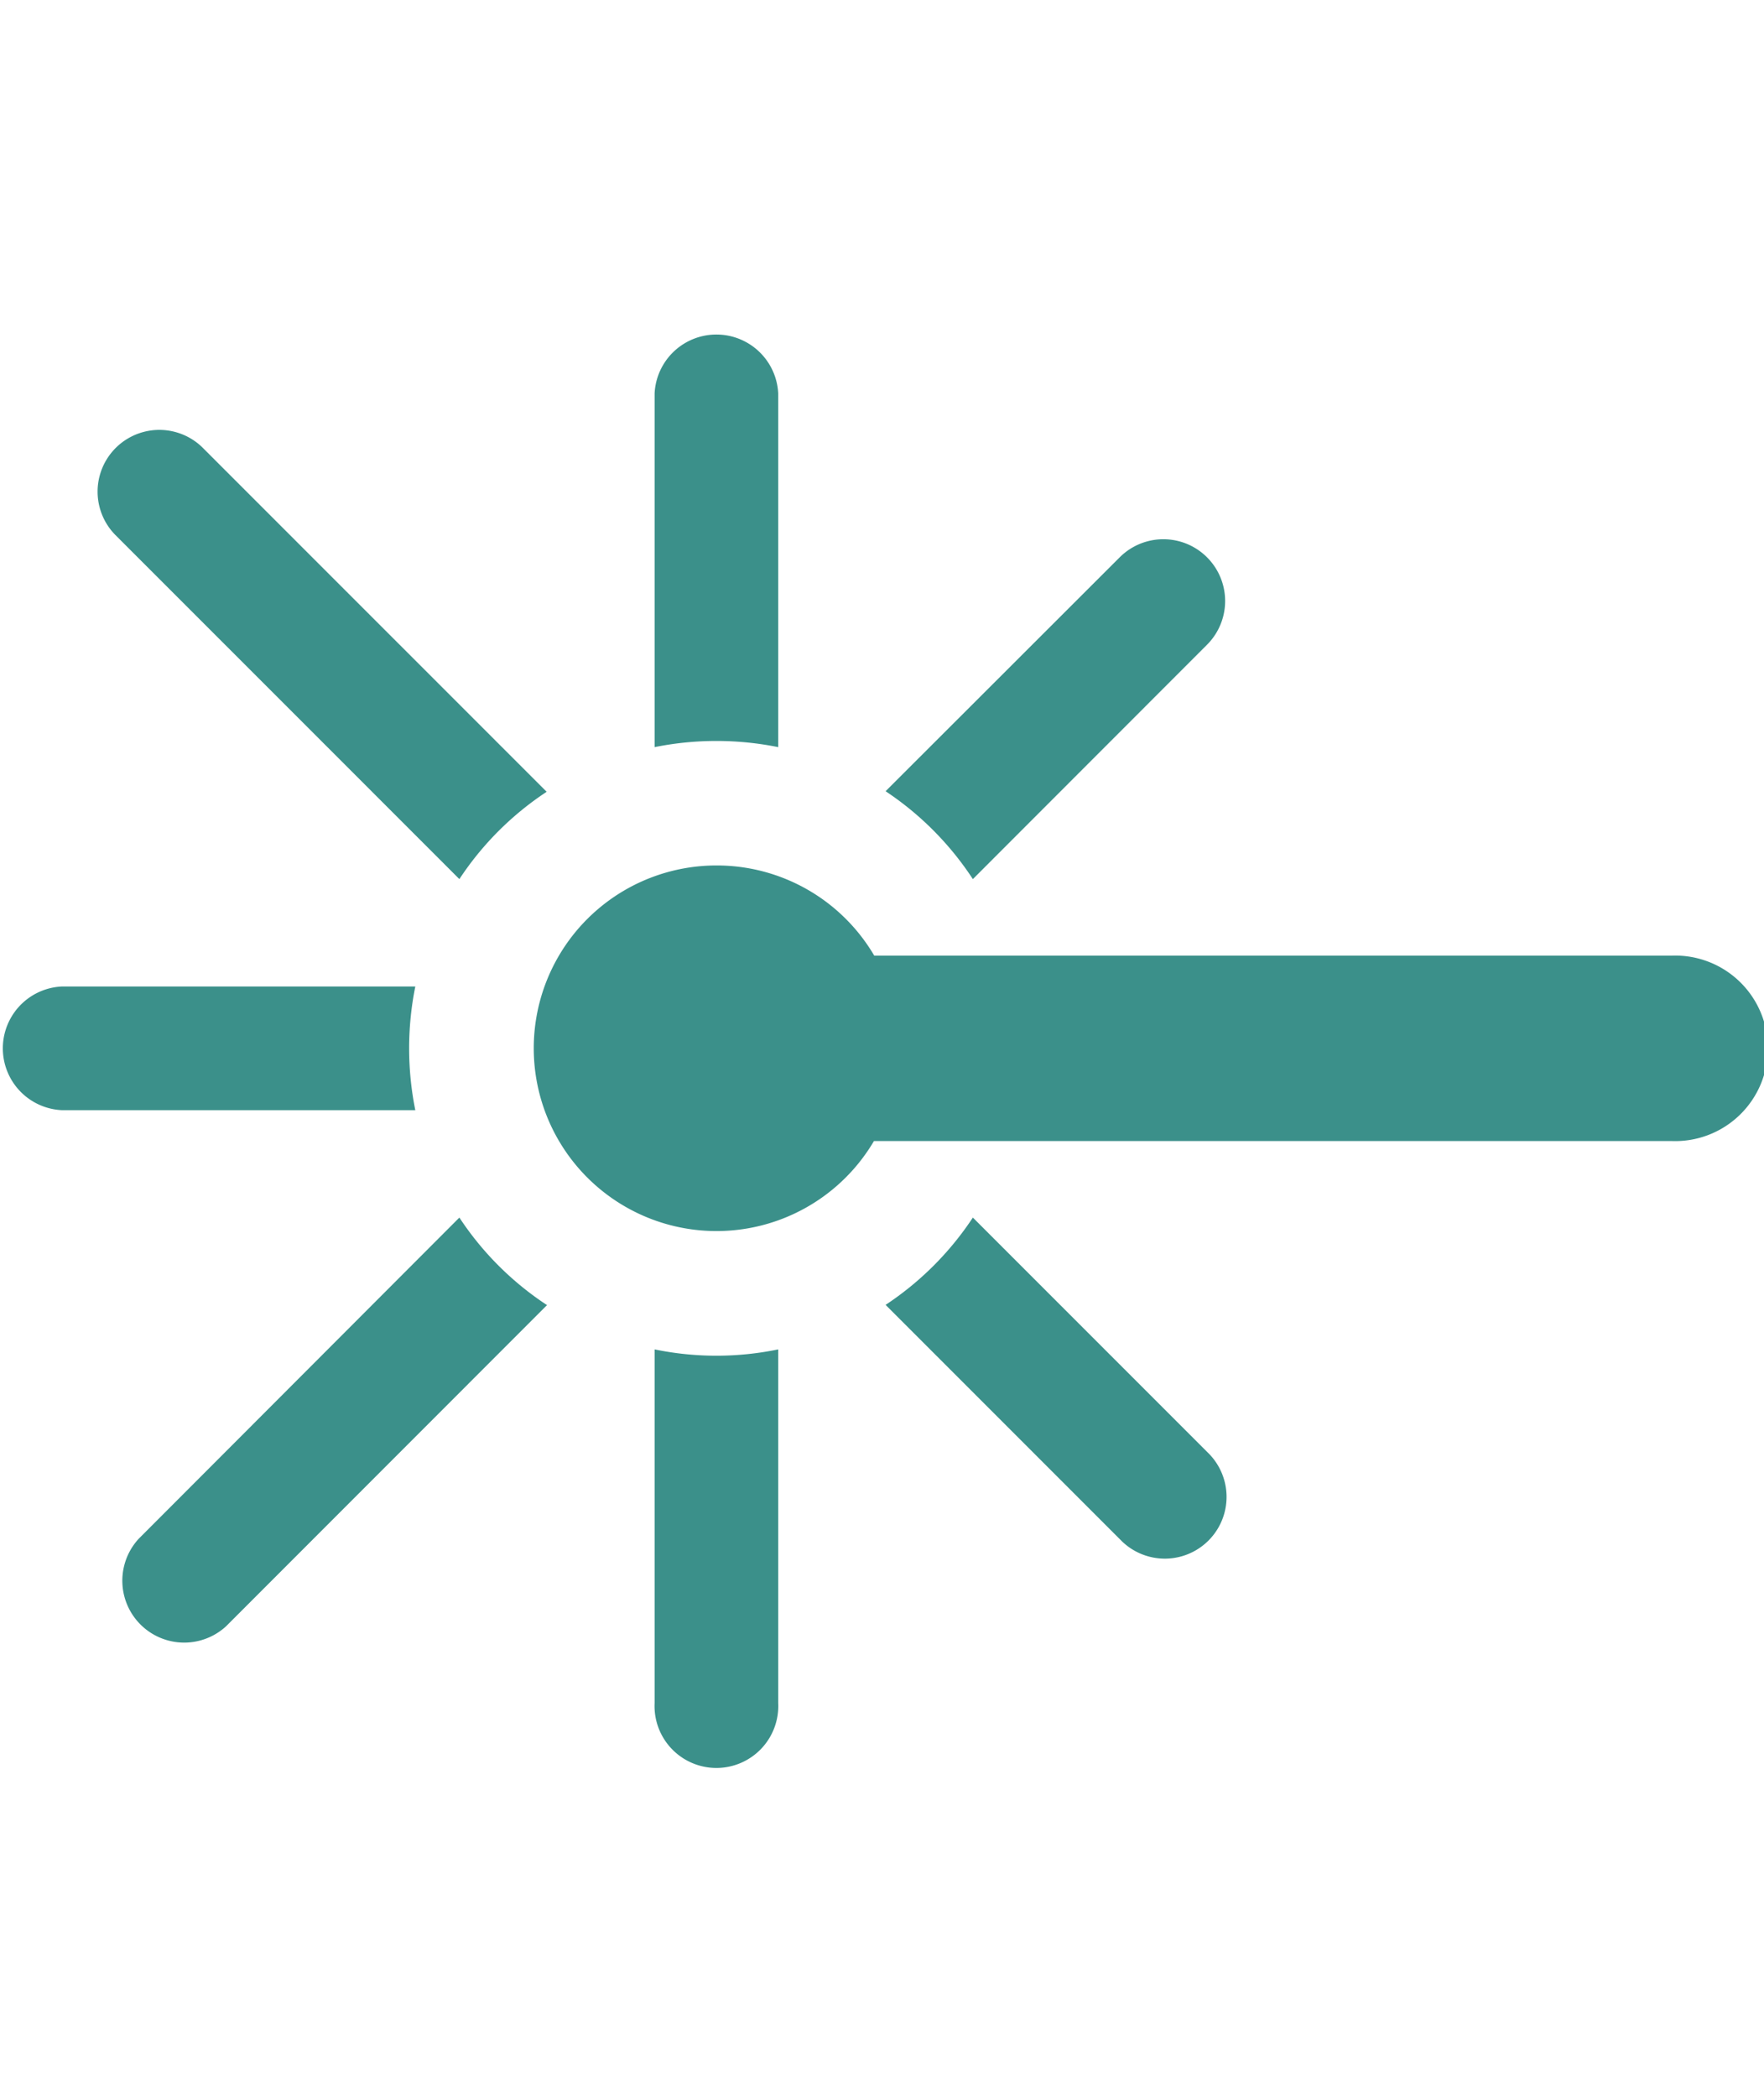
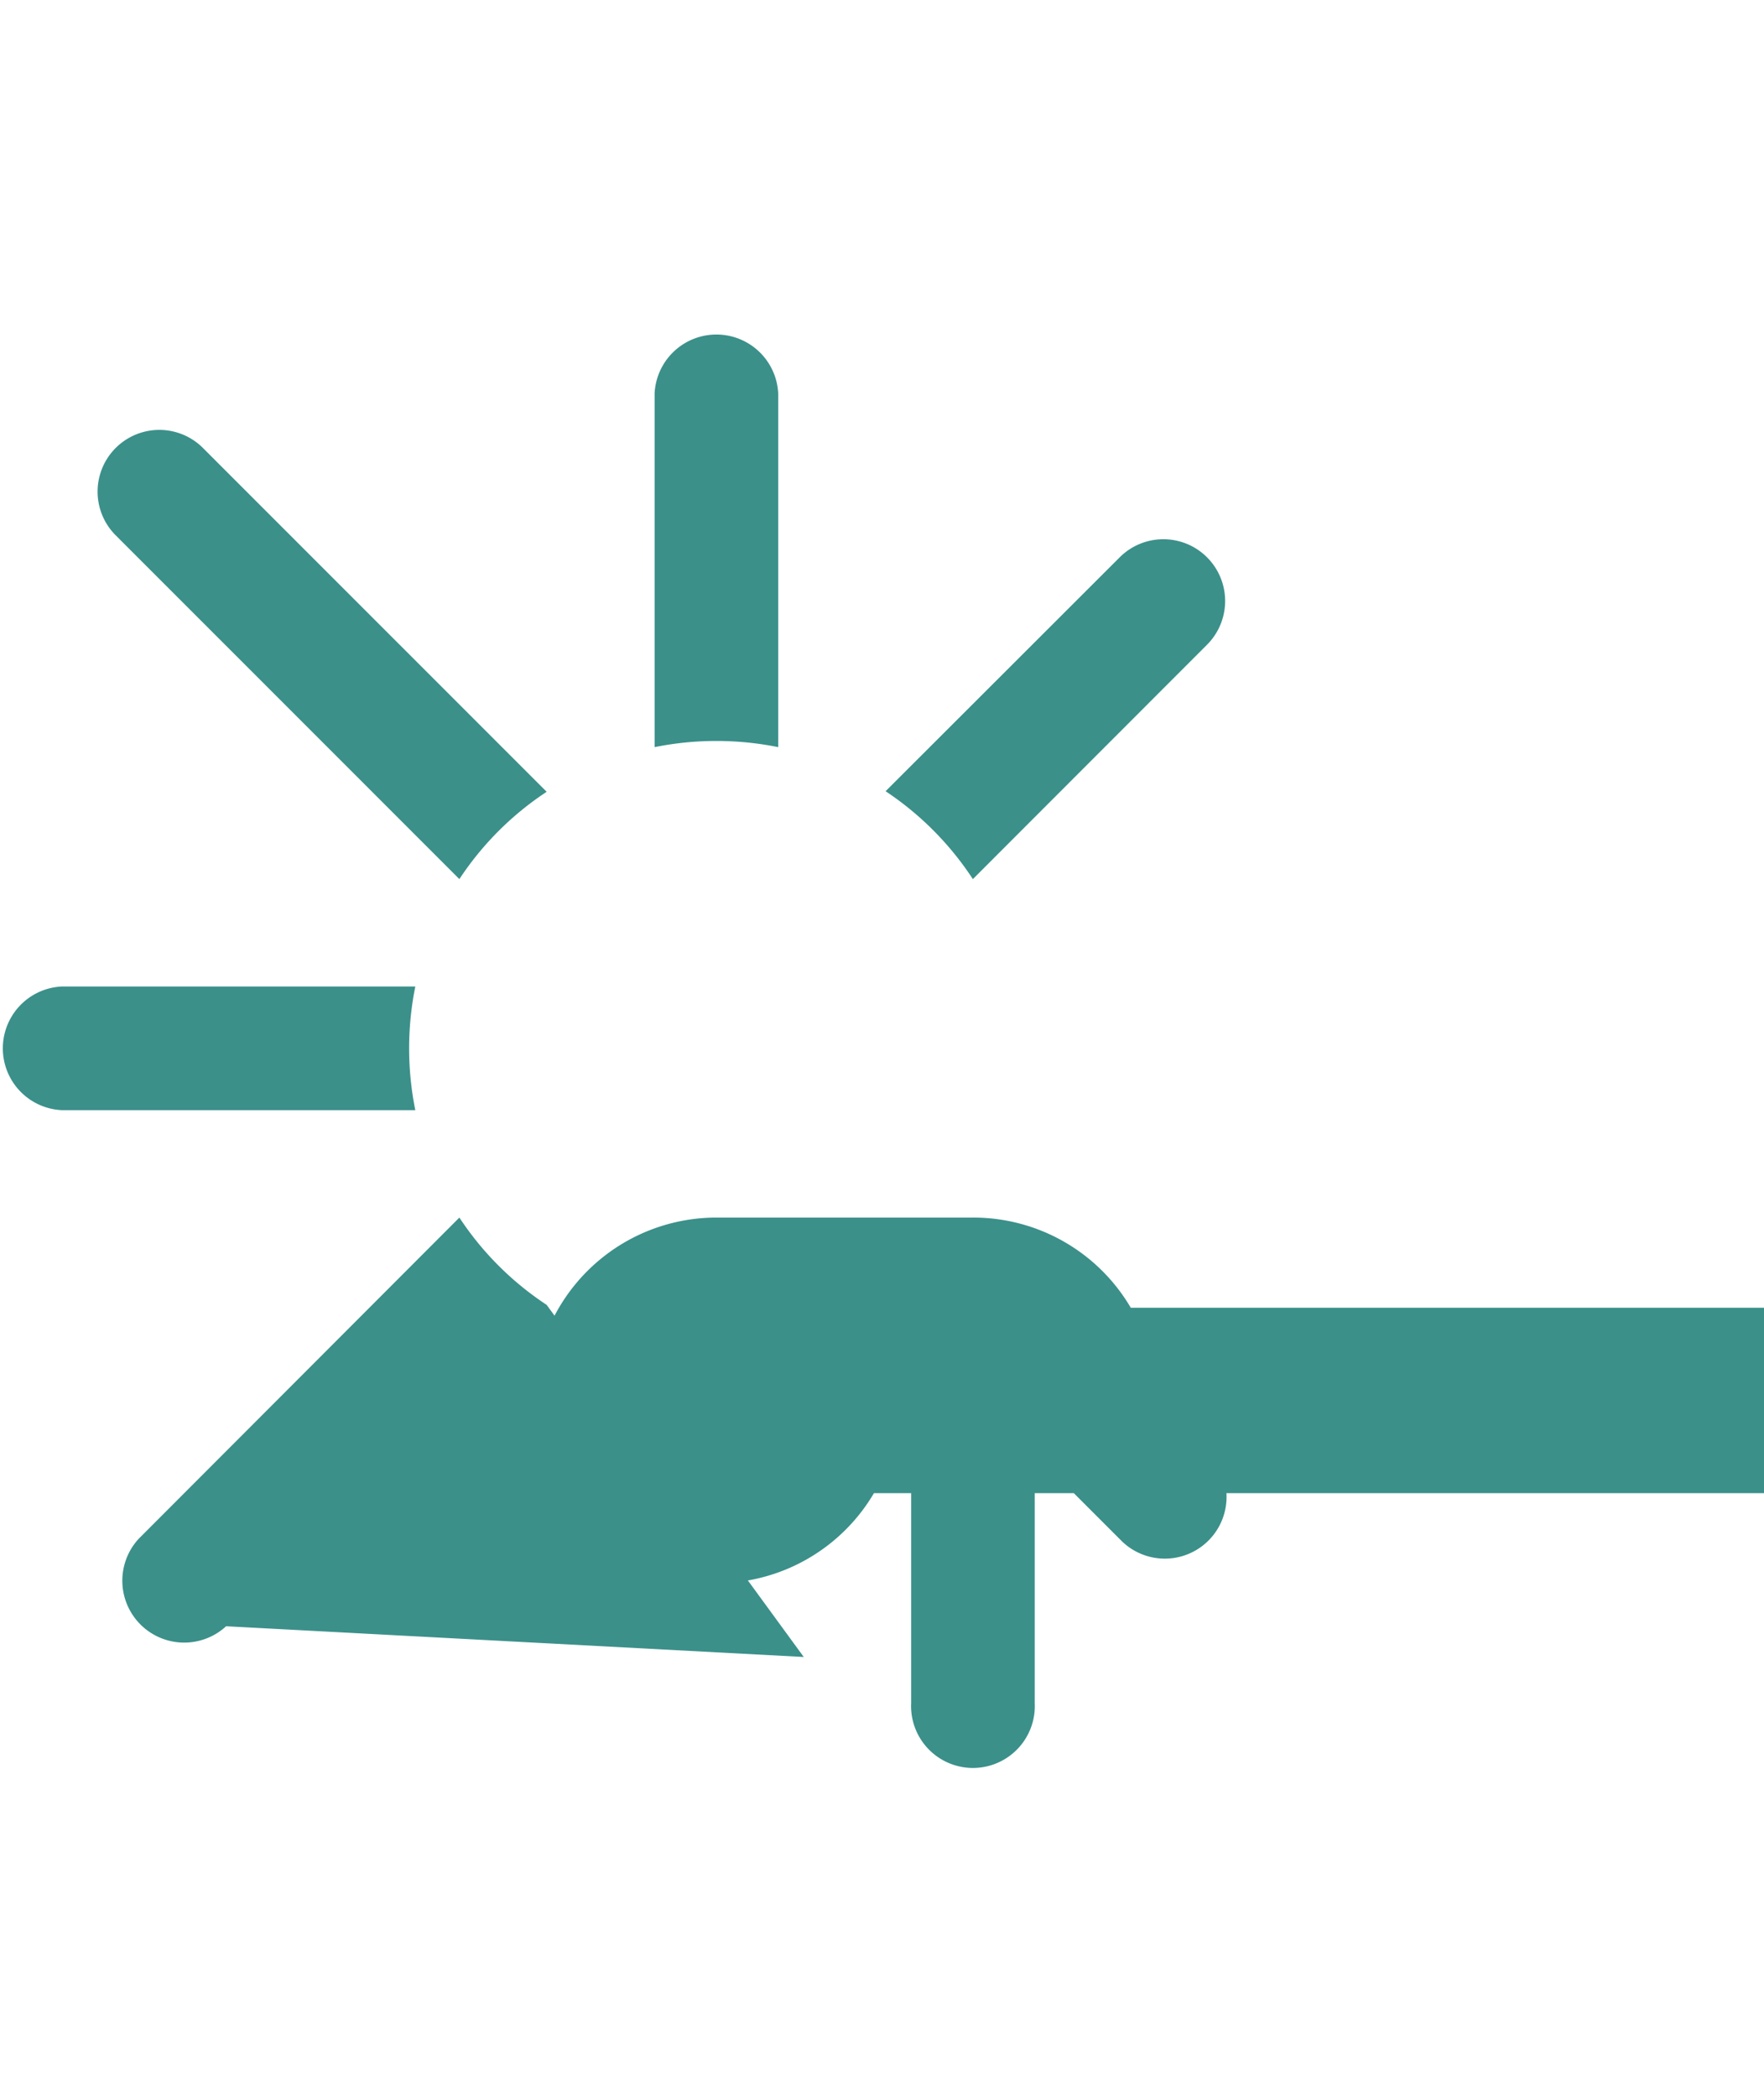
<svg xmlns="http://www.w3.org/2000/svg" id="Layer_1" data-name="Layer 1" viewBox="0 0 122.88 99.81" width="84px">
  <style>.cls-1{fill:#3b908a;}</style>
-   <path class="cls-1" d="M67.77,61.69,84.24,78.16a4.3,4.3,0,0,1-6.08,6.08L61.69,67.77a21.47,21.47,0,0,0,6.08-6.08ZM49.9,37.17a12.72,12.72,0,0,1,11,6.28h55.54a6.46,6.46,0,1,1,0,12.91H60.88a12.73,12.73,0,1,1-11-19.19Zm4.31,33.7V95.5a4.31,4.31,0,1,1-8.61,0V70.87a21.28,21.28,0,0,0,8.61,0Zm-16.09-3.1L15.75,90.15a4.31,4.31,0,0,1-6.09-6.09L32,61.69a21.34,21.34,0,0,0,6.08,6.08ZM28.93,54.21H4.3a4.31,4.31,0,0,1,0-8.61H28.93a21.77,21.77,0,0,0,0,8.61ZM32,38.12l-24-24a4.3,4.3,0,0,1,6.08-6.08l24,24A21.34,21.34,0,0,0,32,38.12ZM45.6,28.93V4.3a4.31,4.31,0,0,1,8.61,0V28.93a21.77,21.77,0,0,0-8.61,0ZM61.69,32,78,15.71a4.3,4.3,0,1,1,6.08,6.09L67.77,38.12A21.47,21.47,0,0,0,61.69,32Z" />
+   <path class="cls-1" d="M67.77,61.69,84.24,78.16a4.3,4.3,0,0,1-6.08,6.08L61.69,67.77a21.47,21.47,0,0,0,6.08-6.08Za12.72,12.72,0,0,1,11,6.28h55.54a6.46,6.46,0,1,1,0,12.91H60.88a12.73,12.73,0,1,1-11-19.19Zm4.31,33.7V95.5a4.31,4.31,0,1,1-8.61,0V70.87a21.28,21.28,0,0,0,8.61,0Zm-16.09-3.1L15.75,90.15a4.31,4.31,0,0,1-6.09-6.09L32,61.69a21.34,21.34,0,0,0,6.08,6.08ZM28.93,54.21H4.3a4.31,4.31,0,0,1,0-8.61H28.93a21.77,21.77,0,0,0,0,8.61ZM32,38.12l-24-24a4.3,4.3,0,0,1,6.08-6.08l24,24A21.34,21.34,0,0,0,32,38.12ZM45.6,28.93V4.3a4.31,4.31,0,0,1,8.61,0V28.93a21.77,21.77,0,0,0-8.61,0ZM61.69,32,78,15.71a4.3,4.3,0,1,1,6.08,6.09L67.77,38.12A21.47,21.47,0,0,0,61.69,32Z" />
</svg>